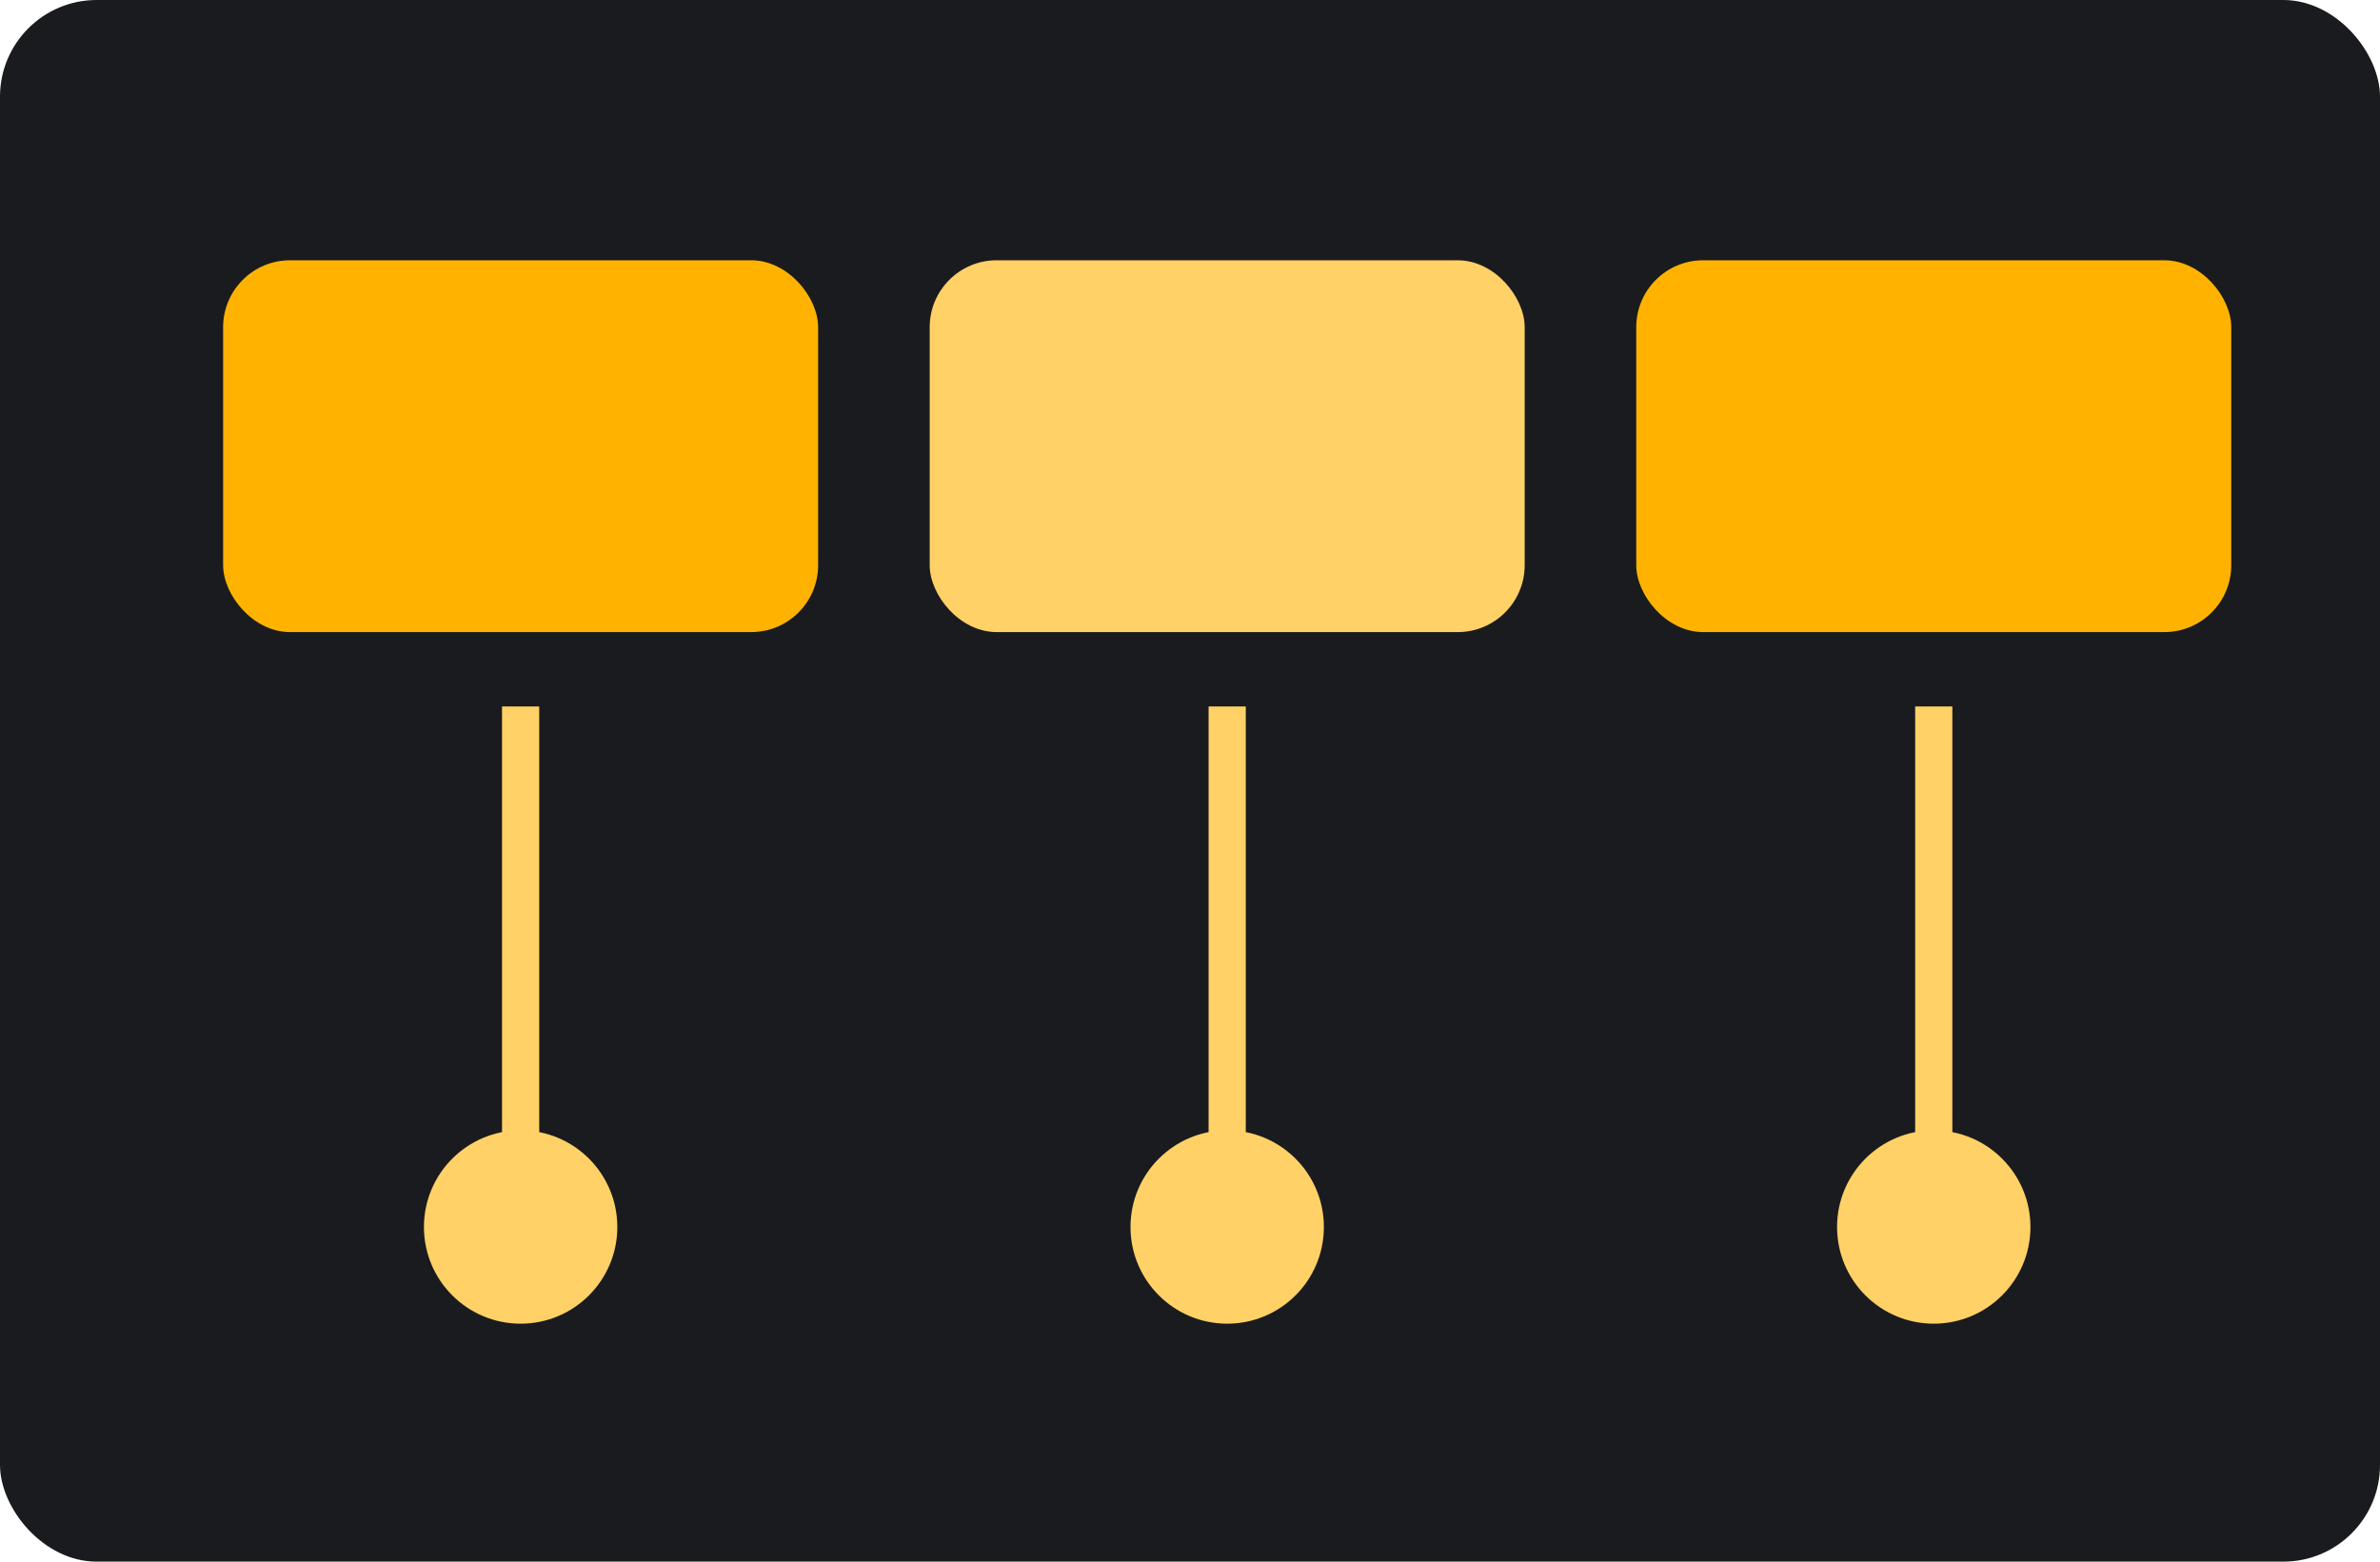
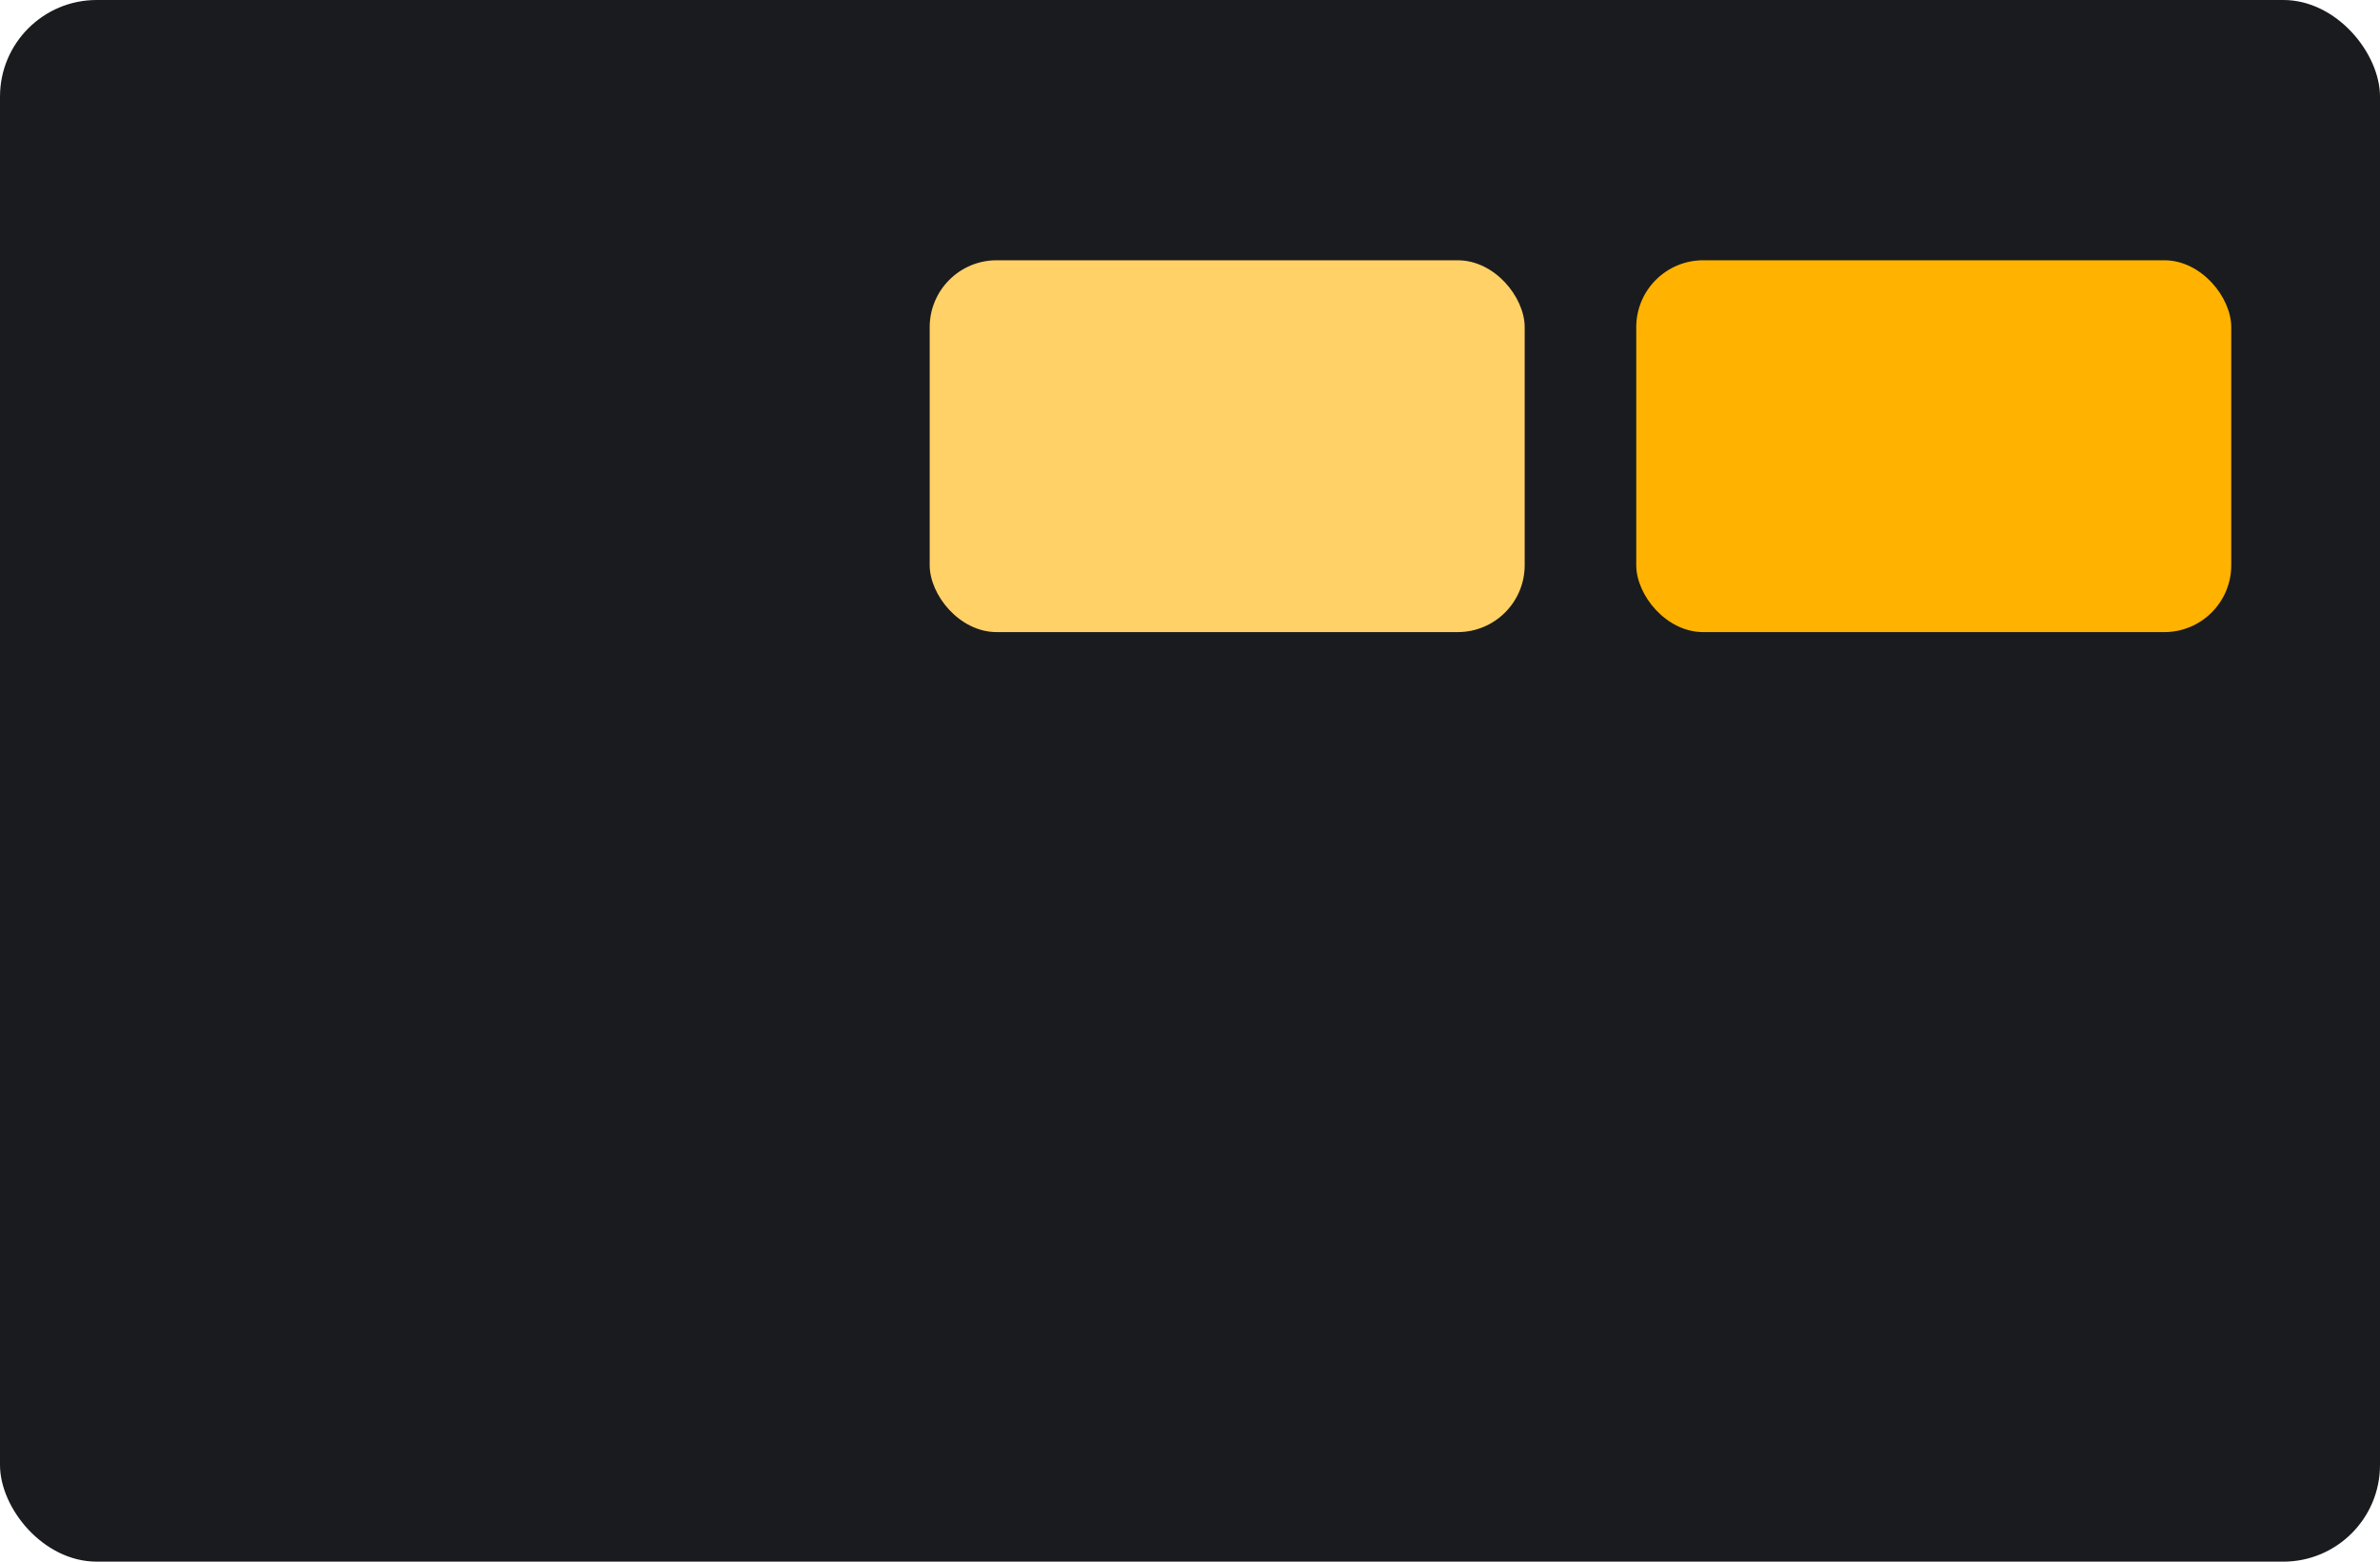
<svg xmlns="http://www.w3.org/2000/svg" viewBox="0 0 640 420">
  <rect width="640" height="420" rx="26" fill="#1a1b1e" />
  <g transform="translate(60,70)">
-     <rect x="0" y="0" width="160" height="100" rx="18" fill="#ffb300" />
    <rect x="190" y="0" width="160" height="100" rx="18" fill="#ffd166" />
    <rect x="380" y="0" width="160" height="100" rx="18" fill="#ffb300" />
-     <path d="M80,120 V240 M270,120 V240 M460,120 V240" stroke="#ffd166" stroke-width="10" />
-     <circle cx="80" cy="260" r="26" fill="#ffd166" />
-     <circle cx="270" cy="260" r="26" fill="#ffd166" />
-     <circle cx="460" cy="260" r="26" fill="#ffd166" />
  </g>
</svg>